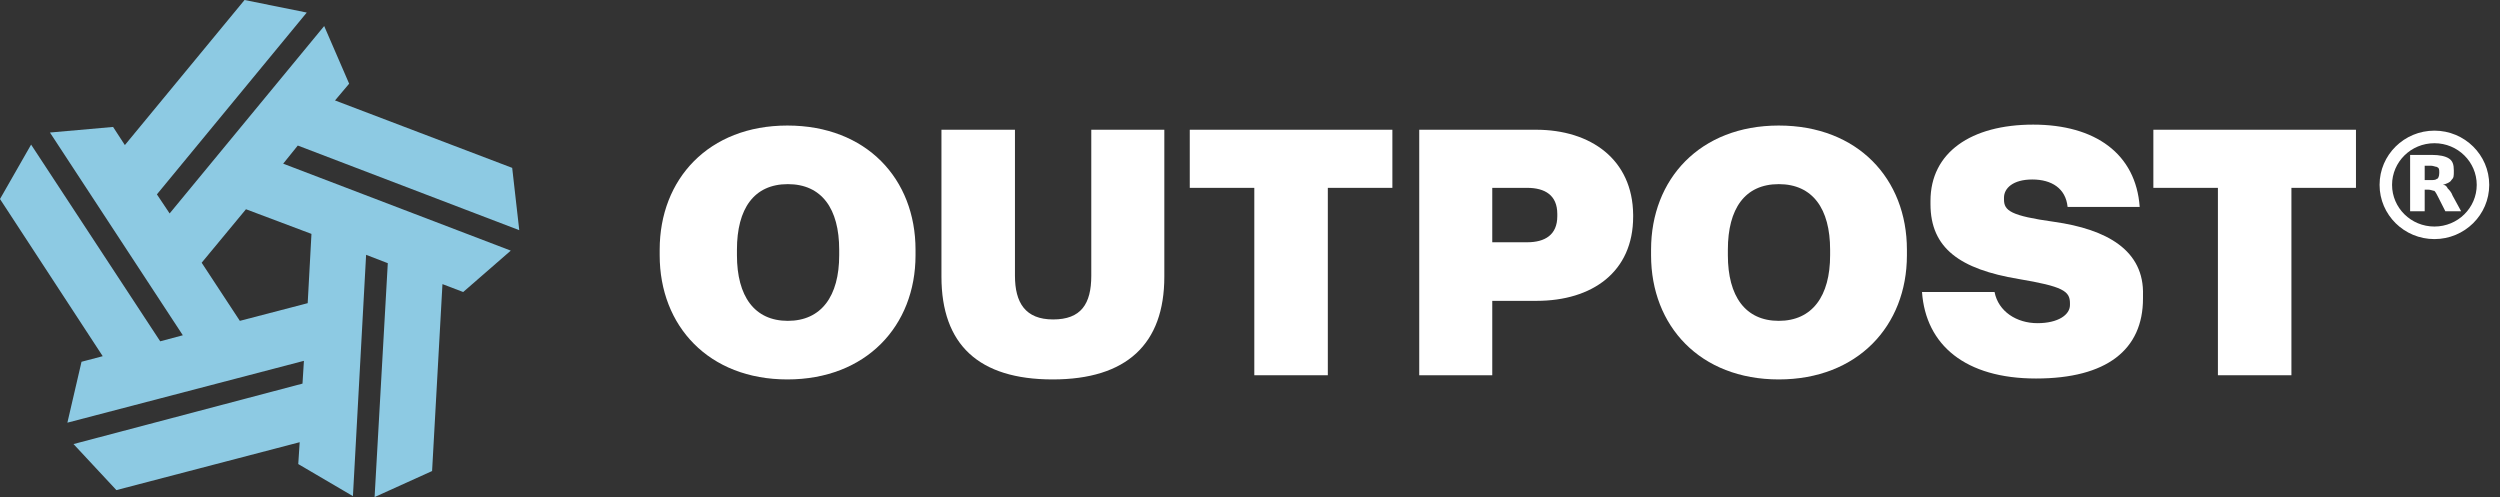
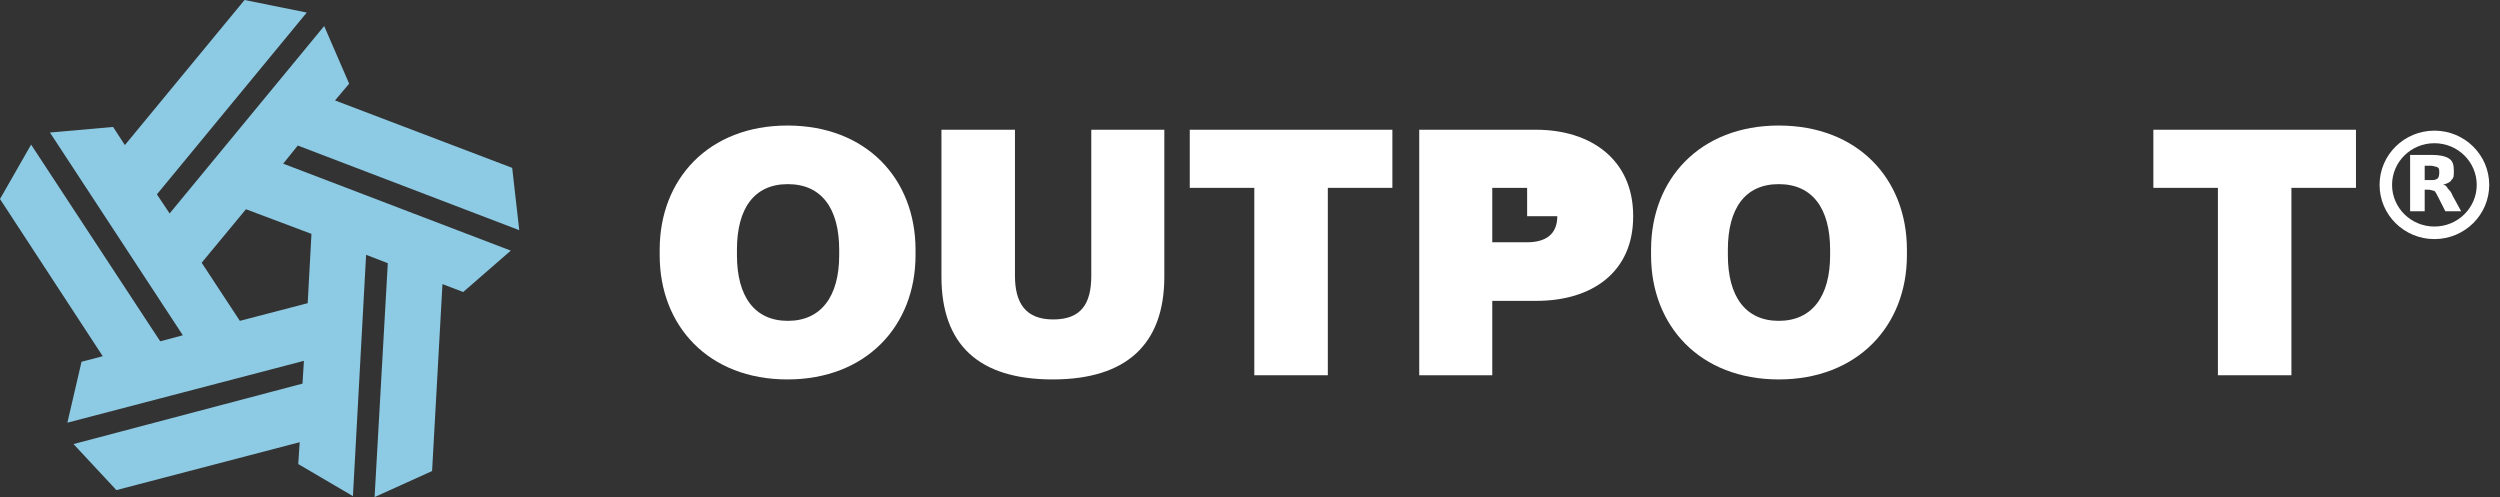
<svg xmlns="http://www.w3.org/2000/svg" width="171" height="34" viewBox="0 0 171 34" fill="none">
  <rect x="0" y="0" width="171" height="34" fill="#333333" stroke="none" />
  <path d="M53.856 8.587C48.474 8.587 45.122 12.245 45.122 17.079V17.461C45.122 22.296 48.474 25.953 53.856 25.953C59.238 25.953 62.622 22.296 62.622 17.461V17.079C62.622 12.245 59.27 8.587 53.856 8.587ZM57.401 17.461C57.401 20.26 56.176 21.946 53.888 21.946C51.6 21.946 50.407 20.26 50.407 17.461V17.079C50.407 14.281 51.568 12.595 53.888 12.595C56.209 12.595 57.401 14.281 57.401 17.079V17.461Z" fill="white" />
  <path d="M74.644 18.861C74.644 20.801 73.935 21.85 72.033 21.85C70.132 21.85 69.423 20.705 69.423 18.861V8.874H64.395V18.924C64.395 23.568 66.941 25.953 72.001 25.953C77.061 25.953 79.64 23.536 79.64 18.924V8.874H74.644V18.861Z" fill="white" />
  <path d="M81.38 12.849H85.795V25.667H90.823V12.849H95.239V8.874H81.38V12.849Z" fill="white" />
-   <path d="M105.069 8.874H97.076V25.667H102.071V20.578H105.101C108.904 20.578 111.708 18.606 111.708 14.821V14.694C111.676 10.909 108.807 8.874 105.069 8.874ZM106.519 14.79C106.519 16.062 105.681 16.571 104.456 16.571H102.071V12.849H104.456C105.681 12.849 106.519 13.358 106.519 14.63V14.79Z" fill="white" />
+   <path d="M105.069 8.874H97.076V25.667H102.071V20.578H105.101C108.904 20.578 111.708 18.606 111.708 14.821V14.694C111.676 10.909 108.807 8.874 105.069 8.874ZM106.519 14.79C106.519 16.062 105.681 16.571 104.456 16.571H102.071V12.849H104.456V14.79Z" fill="white" />
  <path d="M121.667 8.587C116.284 8.587 112.933 12.245 112.933 17.079V17.461C112.933 22.296 116.284 25.953 121.667 25.953C127.049 25.953 130.433 22.296 130.433 17.461V17.079C130.433 12.245 127.081 8.587 121.667 8.587ZM125.18 17.461C125.18 20.26 123.955 21.946 121.667 21.946C119.379 21.946 118.186 20.26 118.186 17.461V17.079C118.186 14.281 119.346 12.595 121.667 12.595C123.987 12.595 125.18 14.281 125.18 17.079V17.461Z" fill="white" />
-   <path d="M140.489 15.171C137.524 14.758 137.073 14.408 137.073 13.645V13.517C137.073 12.881 137.685 12.277 139.007 12.277C140.328 12.277 141.295 12.881 141.424 14.153H146.355C146.097 10.528 143.325 8.524 139.071 8.524C134.817 8.524 132.045 10.432 132.045 13.74V13.963C132.045 16.984 134.075 18.415 138.072 19.083C141.101 19.592 141.585 19.91 141.585 20.737V20.864C141.585 21.532 140.779 22.105 139.361 22.105C137.943 22.105 136.686 21.31 136.428 19.974H131.465C131.723 23.6 134.43 25.89 139.264 25.89C144.099 25.89 146.581 23.918 146.581 20.419V20.197C146.677 17.111 144.099 15.68 140.489 15.171Z" fill="white" />
  <path d="M147.29 8.874V12.849H151.705V25.667H156.733V12.849H161.148V8.874H147.29Z" fill="white" />
  <path d="M20.369 9.955L35.517 15.744L35.034 11.482L22.915 6.87L23.882 5.725L22.174 1.781L11.603 14.599L10.732 13.295L20.982 0.859L16.727 0L8.541 9.923L7.735 8.683L3.416 9.065L12.505 22.932L10.958 23.345L2.127 9.891L0 13.613L7.026 24.363L5.576 24.745L4.609 28.911L20.788 24.681L20.691 26.239L5.028 30.374L7.961 33.523L20.498 30.247L20.401 31.742L24.14 33.936L25.042 17.429L26.525 18.002L25.622 34L29.555 32.219L30.264 19.433L31.682 19.974L34.937 17.143L19.37 11.195L20.369 9.955ZM21.304 15.998L21.046 20.737L16.405 21.946L13.794 17.97L16.824 14.312L21.304 15.998Z" fill="#8DCAE3" />
  <path d="M166.514 8.936C168.577 8.937 170.262 10.59 170.263 12.645C170.262 14.7 168.577 16.354 166.514 16.354C164.45 16.354 162.763 14.701 162.763 12.645C162.763 10.59 164.45 8.936 166.514 8.936ZM166.514 9.796C164.907 9.796 163.617 11.079 163.617 12.645C163.617 14.212 164.907 15.495 166.514 15.495C168.12 15.495 169.408 14.211 169.408 12.645C169.408 11.079 168.12 9.796 166.514 9.796ZM166.347 10.596C166.845 10.596 167.261 10.678 167.51 10.842C167.759 11.006 167.842 11.252 167.842 11.662C167.842 12.072 167.842 12.153 167.676 12.317C167.593 12.481 167.344 12.563 167.095 12.645C167.261 12.645 167.344 12.727 167.427 12.891C167.51 12.973 167.676 13.138 167.759 13.384L168.341 14.449H167.261L166.763 13.465C166.68 13.301 166.597 13.138 166.514 13.056C166.431 13.056 166.264 12.973 166.098 12.973H165.849V14.449H164.852V10.596H166.347ZM165.849 12.317H166.264C166.43 12.317 166.597 12.317 166.68 12.235C166.763 12.235 166.846 12.071 166.846 11.826C166.846 11.58 166.845 11.498 166.68 11.416C166.597 11.416 166.43 11.334 166.264 11.334H165.849V12.317Z" fill="white" />
</svg>